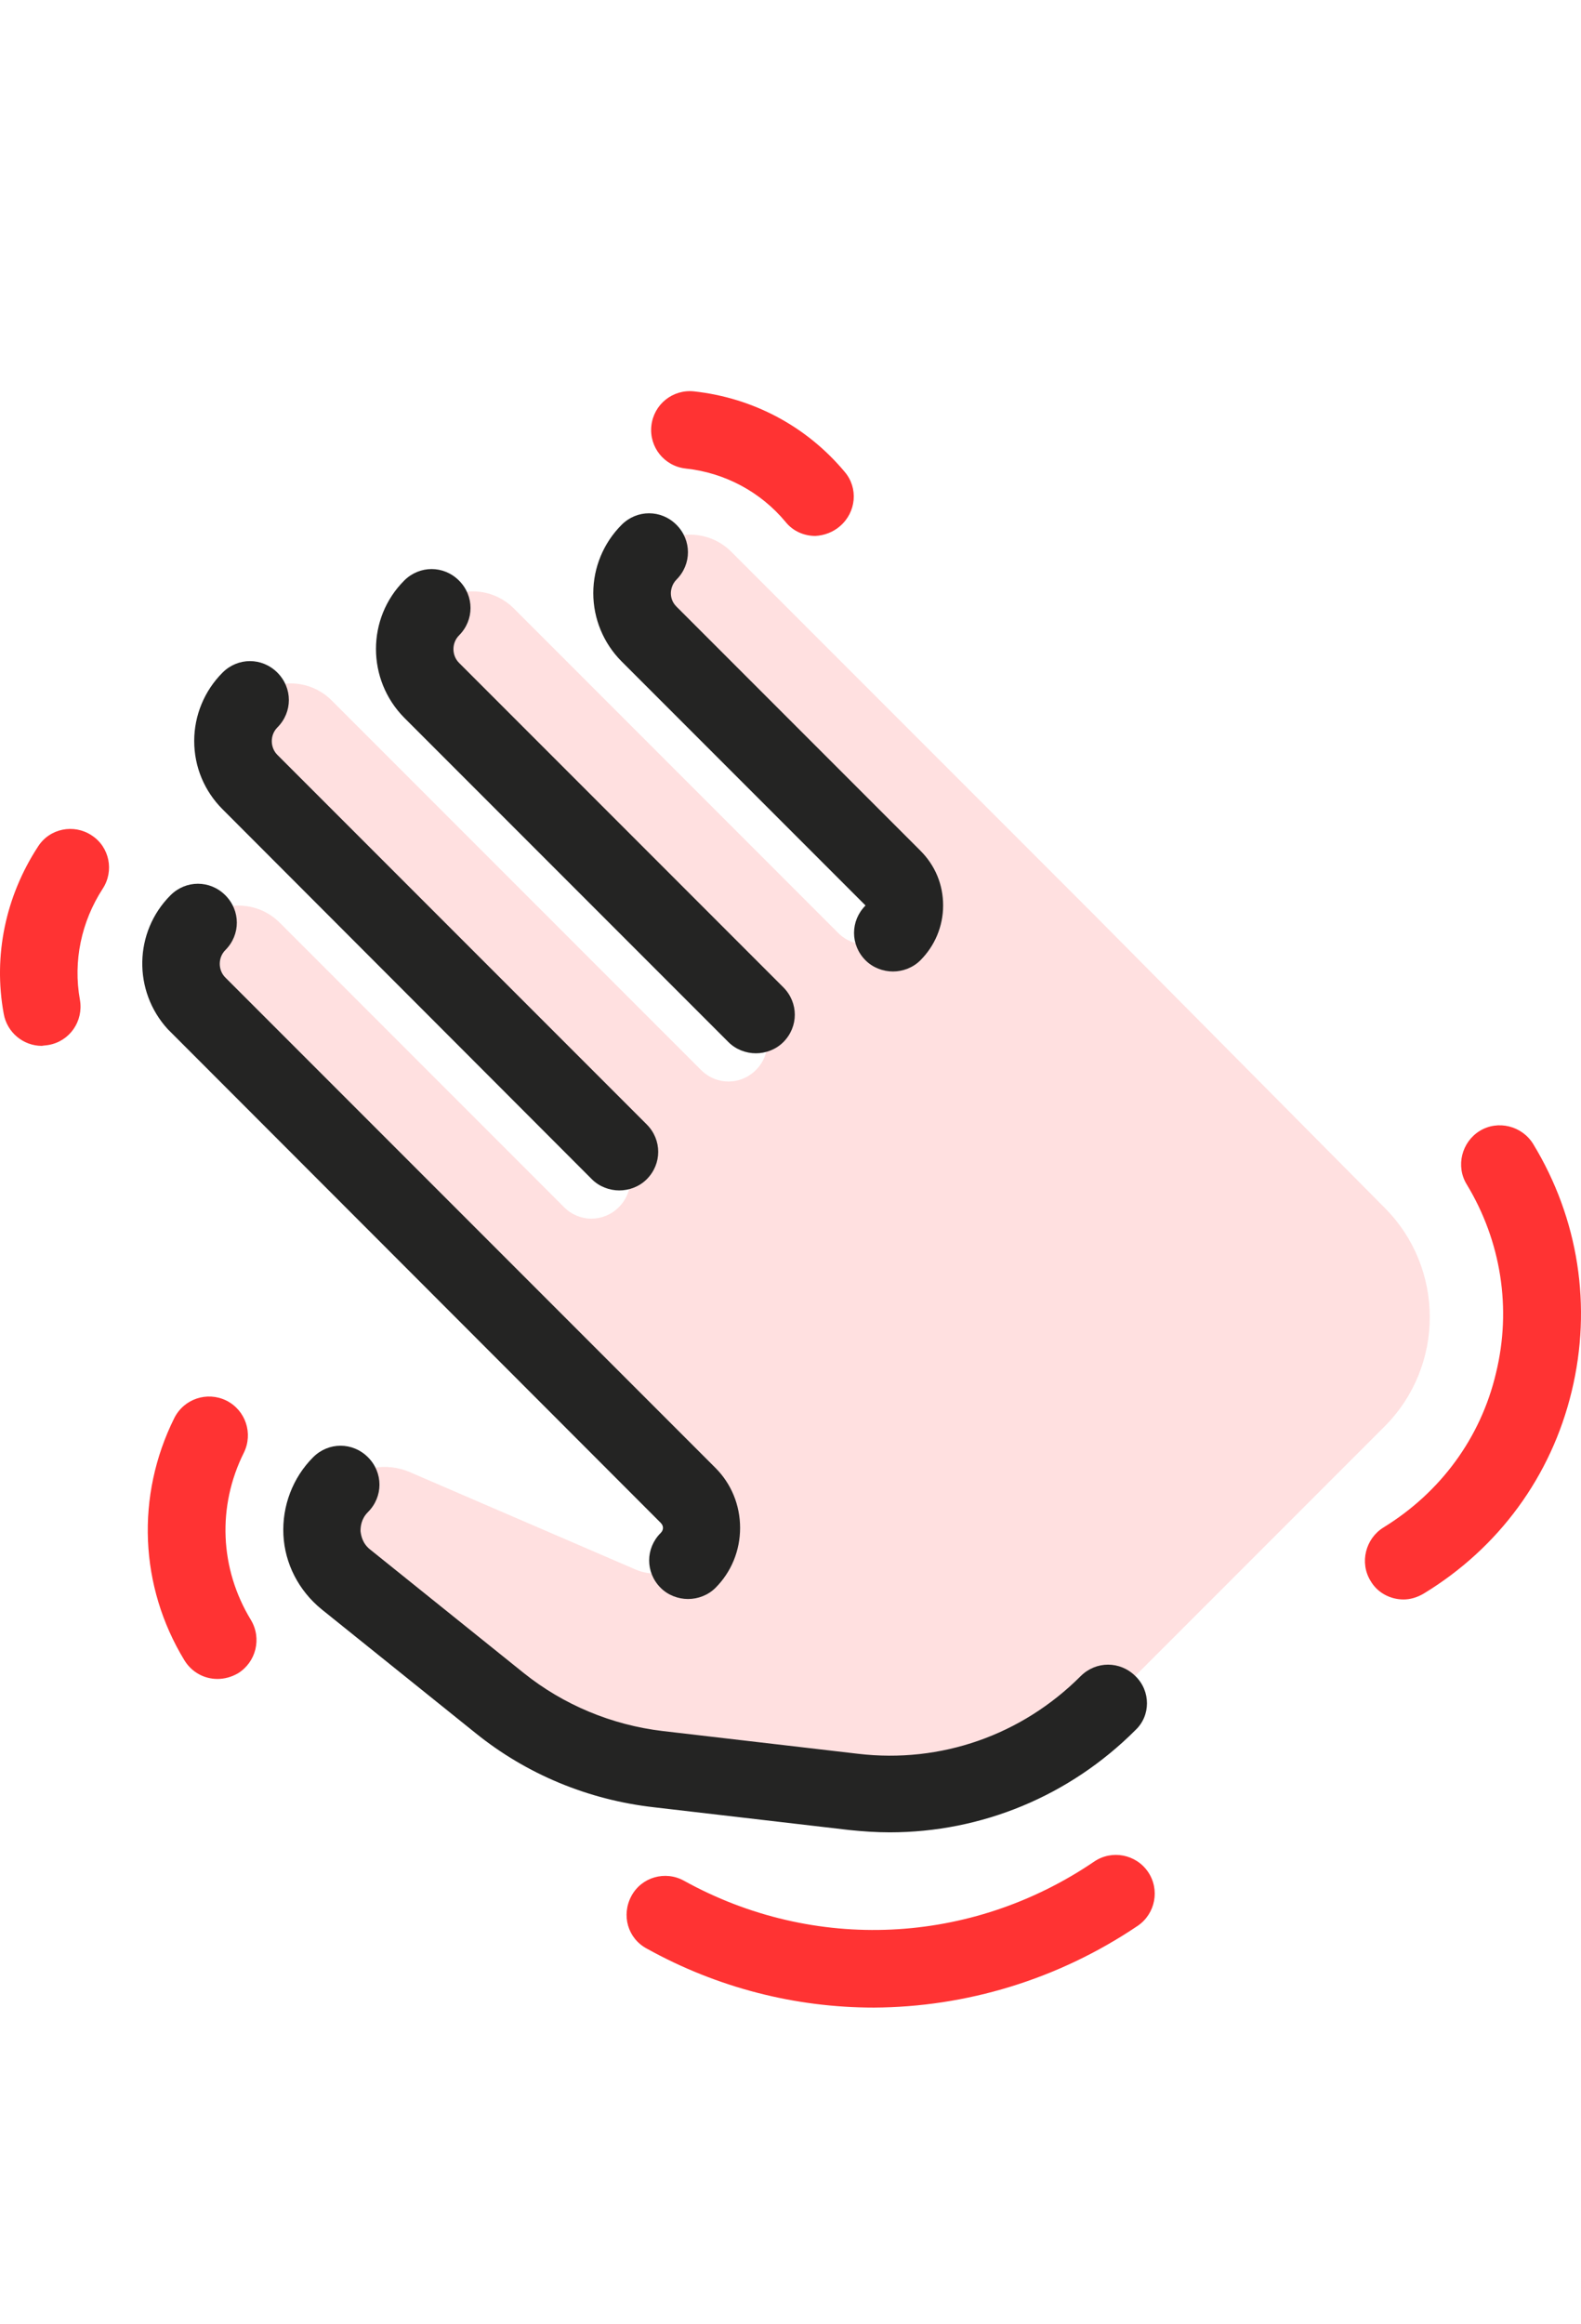
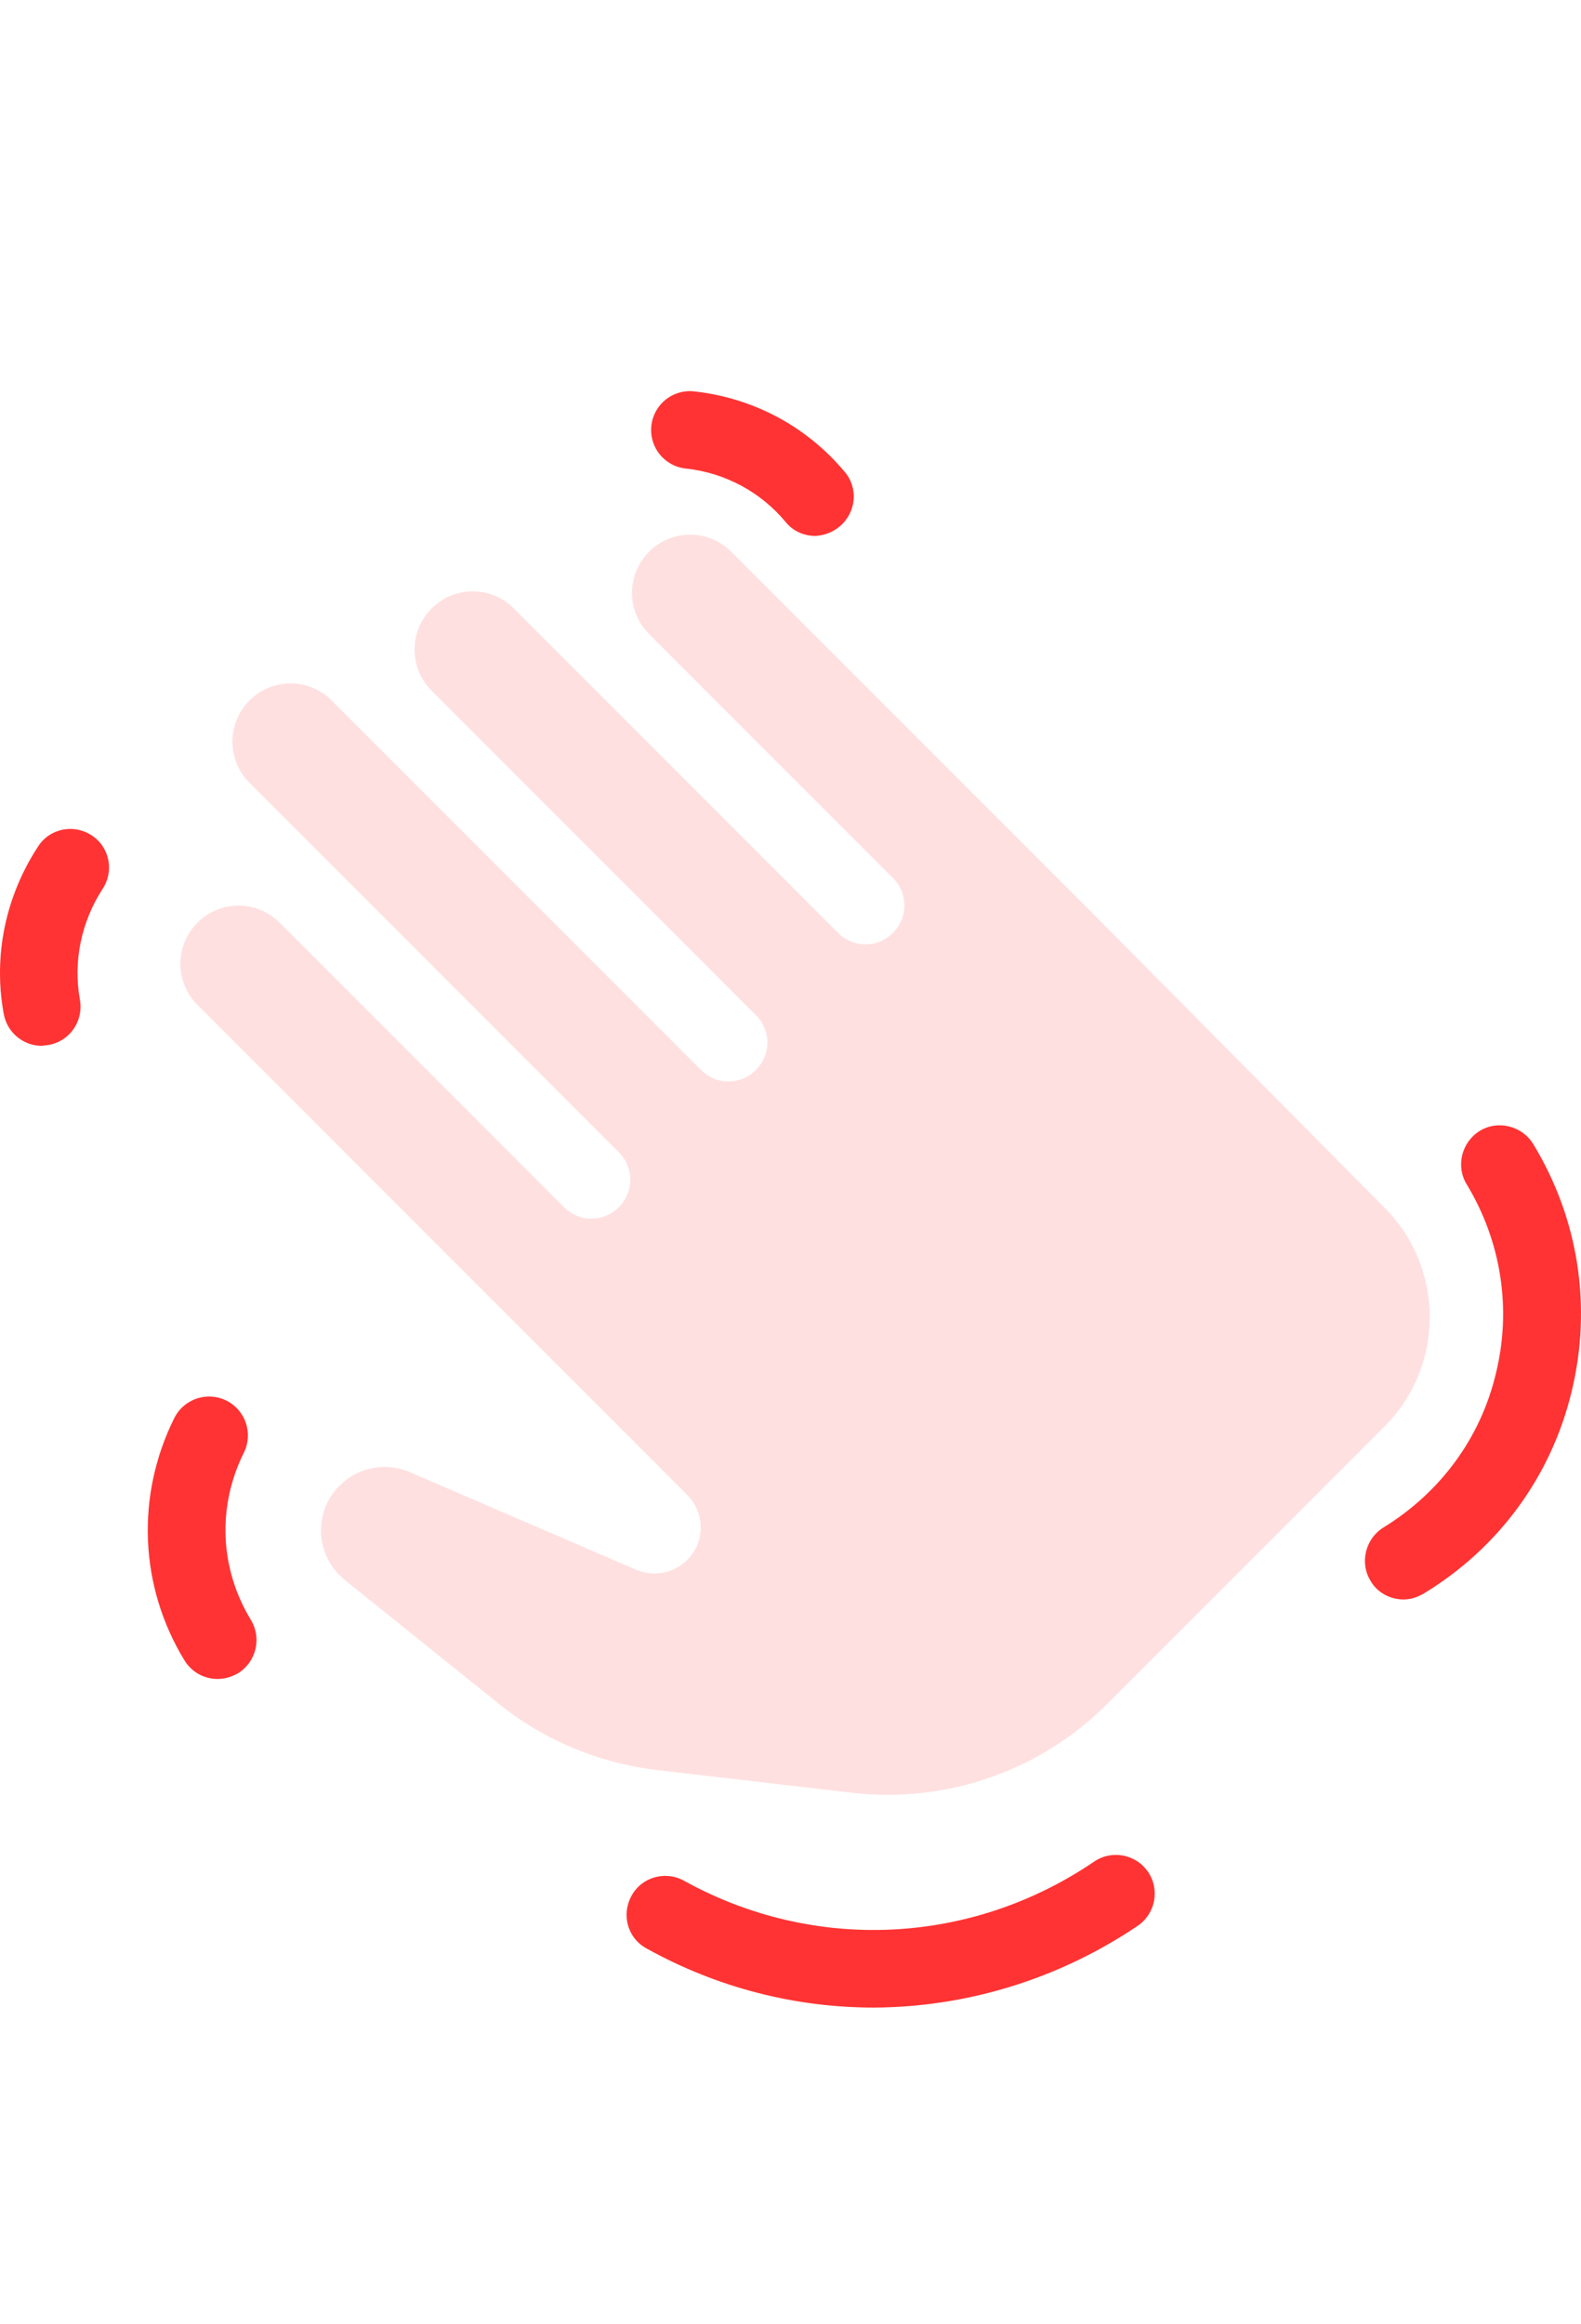
<svg xmlns="http://www.w3.org/2000/svg" id="Calque_2" data-name="Calque 2" viewBox="0 0 340.302 500">
  <defs>
    <style>
      .cls-1 {
        fill: none;
      }

      .cls-1, .cls-2, .cls-3, .cls-4 {
        stroke-width: 0px;
      }

      .cls-2 {
        fill: #242423;
      }

      .cls-3 {
        fill: #ffe0e0;
      }

      .cls-4 {
        fill: #f33;
      }
    </style>
  </defs>
  <g id="advanced">
    <g>
      <path class="cls-3" d="m139.702,136.4l52.5,52.5c3.3,3.3,3.3,8.5,0,11.8h0c-3.3,3.3-8.5,3.3-11.8,0l-69.8-69.8c-4.9-4.9-12.8-4.9-17.7,0h0c-4.9,4.9-4.9,12.8,0,17.7l69.8,69.8c3.3,3.3,3.3,8.5,0,11.8h0c-3.3,3.3-8.5,3.3-11.8,0l-79.5-79.5c-4.9-4.9-12.8-4.9-17.7,0h0c-4.9,4.9-4.9,12.8,0,17.7l79.5,79.5c3.3,3.3,3.3,8.5,0,11.8h0c-3.3,3.3-8.5,3.3-11.8,0l-61.2-61.2c-4.9-4.9-12.8-4.9-17.7,0h0c-4.9,4.9-4.9,12.8,0,17.7l67.1,67.1,10.7,10.7,27.6,27.6c3.9,3.9,3.9,10.2,0,14h0c-2.9,2.9-7.2,3.7-11,2.1l-48.7-21c-5.1-2.2-11.1-1.1-15.1,2.9h0c-5.8,5.8-5.2,15.2,1.1,20.3l33.1,26.6c9.8,7.9,21.6,12.8,34.1,14.3l42.1,4.9c20.2,2.3,40.4-4.7,54.8-19.1l59.7-59.7c13-13,13-34.1,0-47.1l-62.8-63.3-19.4-19.4-58.4-58.4c-4.9-4.9-12.8-4.9-17.7,0h0c-4.9,4.9-4.9,12.8-0,17.7Z" />
-       <path class="cls-2" d="m36.702,222c-.2-.2-.4-.4-.6-.6-7.5-8.2-7.3-20.9.6-28.8,3.3-3.3,8.5-3.3,11.8,0s3.3,8.5,0,11.8c-1.6,1.6-1.6,4.3,0,5.9l105.5,105.5c3.4,3.4,5.3,8,5.3,12.9s-1.9,9.5-5.3,12.9c-1.6,1.6-3.8,2.4-5.9,2.4s-4.3-.8-5.9-2.4c-3.3-3.3-3.3-8.5,0-11.8.4-.4.5-.8.5-1.1,0-.3-.1-.7-.5-1.1l-105.5-105.6Zm90.7,31.7c1.6,1.6,3.8,2.4,5.9,2.4s4.3-.8,5.9-2.4c3.3-3.3,3.3-8.5,0-11.8l-79.5-79.5c-1.6-1.6-1.6-4.3,0-5.9,3.3-3.3,3.3-8.5,0-11.8s-8.5-3.3-11.8,0c-3.9,3.9-6.1,9.2-6.1,14.7,0,5.6,2.2,10.8,6.1,14.7l79.5,79.6Zm29.4-29.5c1.6,1.6,3.8,2.4,5.9,2.4s4.3-.8,5.9-2.4c3.3-3.3,3.3-8.5,0-11.8l-69.8-69.8c-1.6-1.6-1.6-4.3,0-5.9,3.3-3.3,3.3-8.5,0-11.8s-8.5-3.3-11.8,0c-8.1,8.1-8.1,21.3,0,29.5l69.8,69.8Zm29.5-29.4c-3.3,3.3-3.3,8.5,0,11.8,1.6,1.6,3.8,2.4,5.9,2.4s4.3-.8,5.9-2.4c3.1-3.1,4.9-7.3,4.9-11.8s-1.7-8.6-4.9-11.8l-52.5-52.5c-1.1-1.1-1.2-2.3-1.2-2.9s.2-1.9,1.2-2.9c3.3-3.3,3.3-8.5,0-11.8s-8.5-3.3-11.8,0c-3.9,3.9-6.1,9.2-6.1,14.7s2.2,10.8,6.1,14.7l52.5,52.5Zm58.1,165.8c-3.3-3.3-8.5-3.3-11.8,0-12.7,12.7-30.1,18.8-47.9,16.7l-42.1-4.9c-10.9-1.3-21.3-5.6-29.9-12.5l-33.1-26.6c-1.6-1.3-1.9-3-2-3.9,0-.9.1-2.6,1.6-4.1,3.3-3.3,3.3-8.5,0-11.8s-8.5-3.3-11.8,0c-4.4,4.4-6.7,10.5-6.4,16.7s3.3,12,8.2,16l33.1,26.6c11,8.9,24.3,14.4,38.4,16l42.1,4.9c2.9.3,5.8.5,8.7.5,19.8,0,38.7-7.8,52.9-22,3.3-3.1,3.3-8.4-0-11.6Z" />
    </g>
    <path class="cls-4" d="m302.102,344.1c-2.8,0-5.6-1.4-7.1-4-2.4-3.9-1.1-9.1,2.8-11.5,12.2-7.5,20.9-19.2,24.2-33.2,3.4-13.9,1.1-28.4-6.3-40.6-2.4-3.9-1.1-9.1,2.8-11.5s9.1-1.1,11.5,2.8c9.8,16.1,12.7,35,8.3,53.2-4.4,18.3-15.7,33.7-31.8,43.5-1.5.9-3,1.3-4.4,1.3Zm-57.2,70.2c3.8-2.6,4.8-7.8,2.2-11.6-2.6-3.8-7.8-4.8-11.6-2.2-26.5,18-60.3,19.6-88.3,4.1-4-2.2-9.1-.8-11.3,3.3s-.8,9.1,3.3,11.3c15.3,8.5,32.1,12.7,48.9,12.7,19.8-.1,39.6-6,56.8-17.6Zm-193.7-54.3c3.9-2.4,5.2-7.5,2.8-11.5-6.7-11-7.3-24.4-1.5-36,2-4.1.4-9.1-3.8-11.2-4.1-2-9.1-.4-11.2,3.8-8.3,16.7-7.5,36.2,2.2,52.1,1.6,2.6,4.3,4,7.1,4,1.5 0,3-.4,4.4-1.2ZM180.802,113.2c3.5-3,4-8.2,1-11.7-8.2-9.8-19.7-15.9-32.4-17.3-4.6-.5-8.7,2.8-9.2,7.4s2.8,8.7,7.4,9.2c8.4.9,16.1,5,21.5,11.5,1.6,2,4,3,6.4,3,1.9-.1,3.8-.8,5.3-2.1ZM10.502,224.8c4.5-.8,7.5-5.1,6.7-9.7-1.5-8.3.3-16.8,4.9-23.9,2.5-3.8,1.5-9-2.4-11.5-3.8-2.5-9-1.5-11.5,2.4-7,10.7-9.7,23.5-7.4,36,.7,4,4.2,6.9,8.2,6.9.5-.1,1-.1,1.5-.2Z" />
-     <rect class="cls-1" width="340.302" height="500" />
  </g>
</svg>